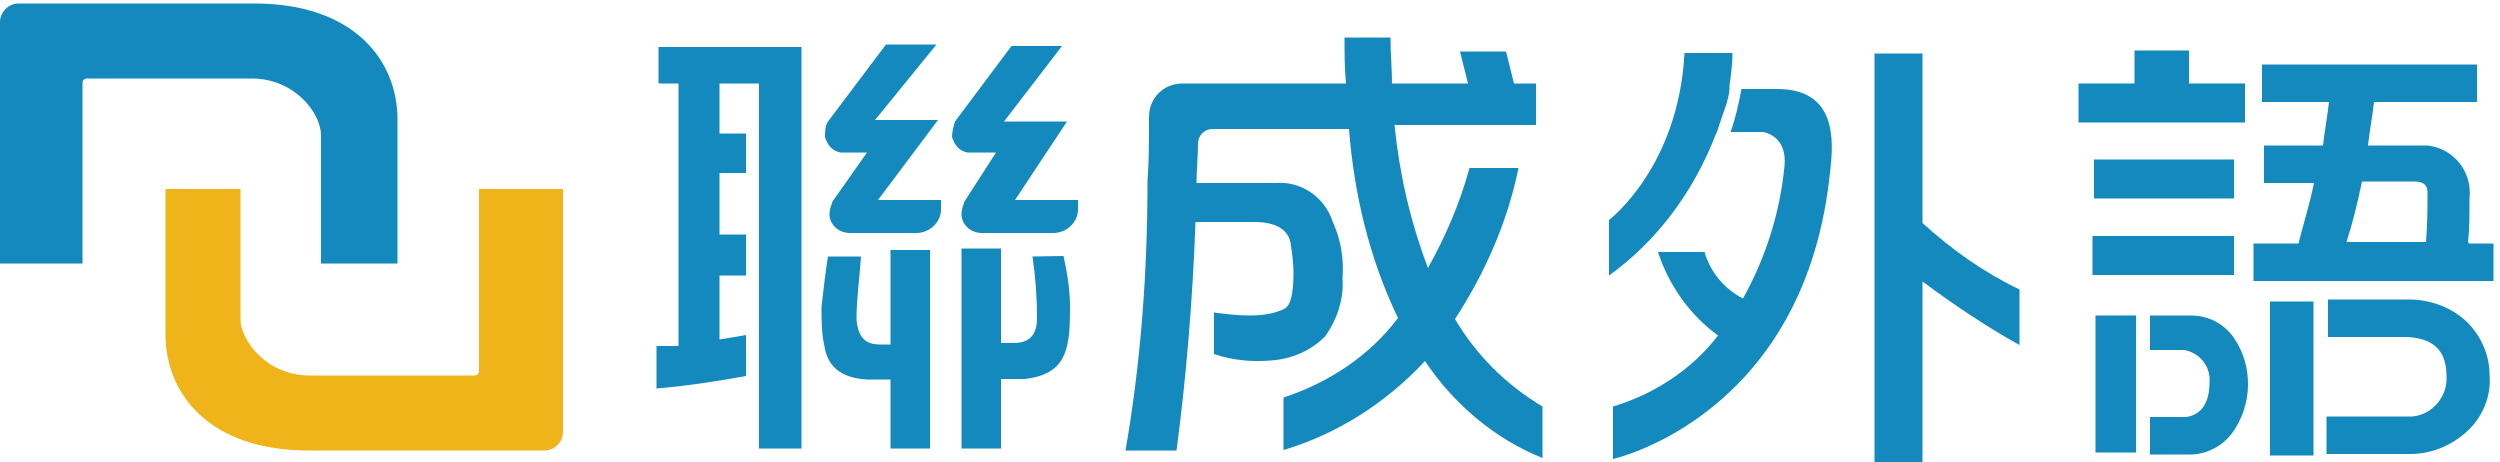
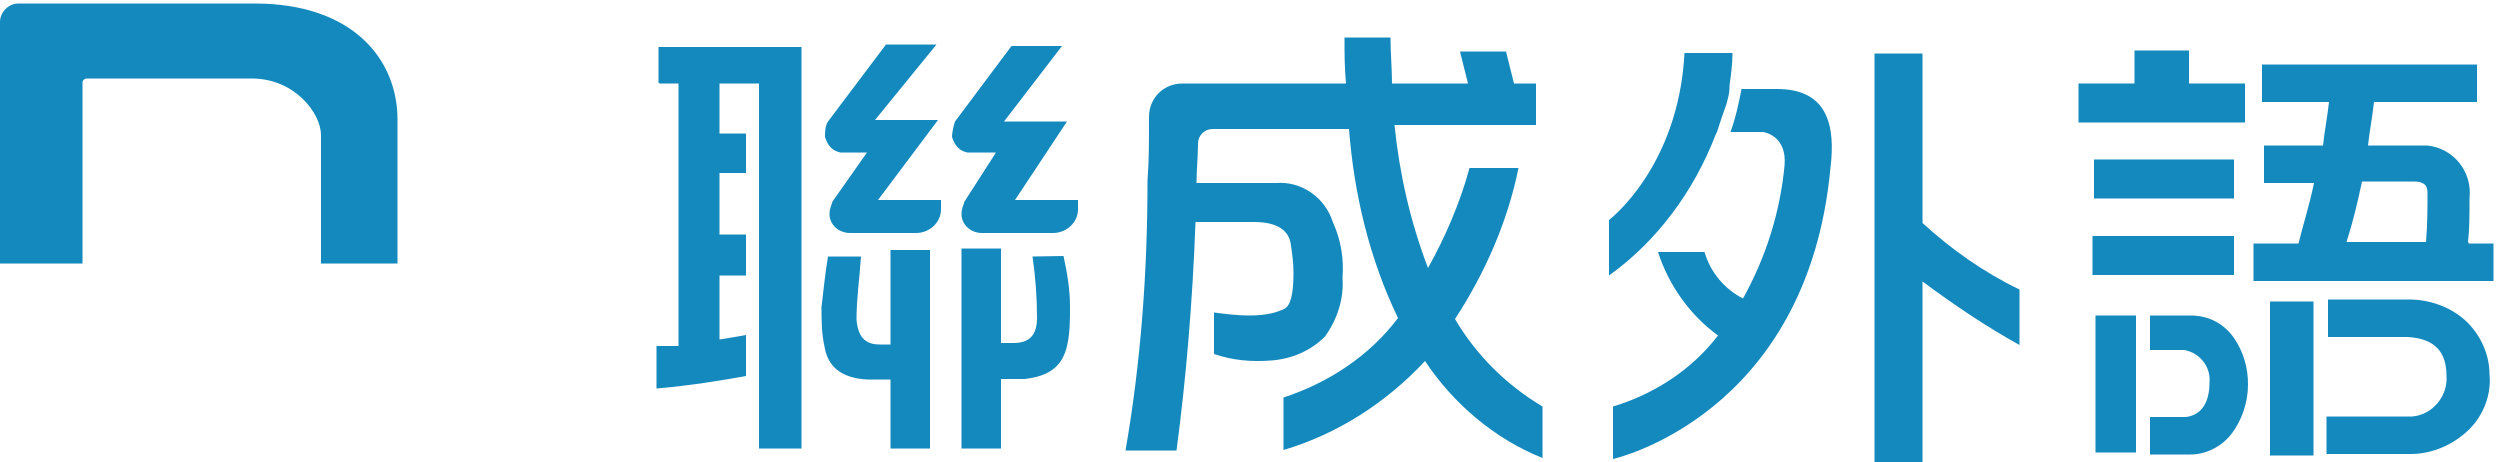
<svg xmlns="http://www.w3.org/2000/svg" version="1.1" id="圖層_1" x="0px" y="0px" viewBox="0 0 500 92.5" style="enable-background:new 0 0 500 92.5;" xml:space="preserve">
  <style type="text/css">
	.st0{fill:#1489BD;}
	.st1{fill:#EFB419;}
</style>
  <g>
    <g>
      <path class="st0" d="M291,63.8c6-9.2,10.5-19.4,12.7-30.2h-9.8c-1.9,7-4.8,13.7-8.3,20c-3.5-9.2-5.7-18.7-6.7-28.6h28.3v-8.3h-4.4    l-1.6-6.4h-9.2l1.6,6.4h-15.2c0-2.9-0.3-6-0.3-9.2h-9.2c0,3.2,0,6,0.3,9.2h-32.7c-3.8,0-6.7,2.9-6.7,6.7l0,0c0,4.8,0,8.9-0.3,12.7    c0,18.1-1.3,36.2-4.4,54h10.2c1.9-14.3,3.2-29.5,3.8-45.7h11.7c4.1,0,6.7,1.3,7.3,4.1c0.3,1.9,0.6,4.1,0.6,6    c0,4.4-0.6,6.7-1.9,7.3c-1.3,0.6-3.2,1.3-7,1.3c-2.2,0-4.8-0.3-7-0.6v8.3c3.8,1.3,7.6,1.6,11.4,1.3c4.1-0.3,7.9-1.9,10.8-4.8    c2.5-3.5,3.8-7.6,3.5-11.7c0.3-3.8-0.3-7.6-1.9-11.1c-1.6-5.1-6.4-8.3-11.4-7.9h-15.9c0-2.5,0.3-5.4,0.3-7.9    c0-1.6,1.3-2.9,2.9-2.9l0,0h27.3c1,13,4.1,26,9.8,37.8c-5.7,7.6-14,13-22.9,15.9v10.5c10.8-3.2,20.6-9.5,28.3-17.8    c5.7,8.6,14,15.6,23.5,19.4V81.3C301.1,76.9,295.1,70.8,291,63.8" />
    </g>
    <g>
      <path class="st0" d="M131.9,16.7h3.8v52.5h-4.4v8.5c6.9-0.6,12.9-1.6,17.9-2.5V67c-1.6,0.3-3.5,0.6-5.3,0.9V55.1h5.3v-8.2h-5.3    V34.6h5.3v-7.9h-5.3V16.7h7.9v73h8.5V9.4h-28.6v7.2H131.9z" />
      <path class="st0" d="M206.5,51.3c0.6,4.1,0.9,8.2,0.9,12.3c0,3.5-1.6,5-4.7,5h-2.5V49.7h-7.9v40h7.9V75.8c1.6,0,2.8,0,4.7,0    c5.3-0.6,7.6-2.8,8.5-6.6c0.6-2.5,0.6-5.3,0.6-7.9c0-3.5-0.6-6.9-1.3-10.1L206.5,51.3z" />
      <path class="st0" d="M178.5,68.9c-0.9,0-1.6,0-2.5,0c-3.1,0-4.4-1.6-4.7-5c0-4.1,0.6-8.2,0.9-12.6h-6.6c-0.6,3.5-0.9,6.9-1.3,10.1    c0,2.5,0,5.3,0.6,7.9c0.6,3.8,3.1,6.3,8.5,6.6c1.9,0,3.1,0,4.7,0v13.8h7.9V50h-7.9v18.9H178.5z" />
      <path class="st0" d="M175.6,40l12-16H175l12.3-15.1h-10.1l-11.6,15.4c-0.6,0.9-0.6,2.2-0.6,3.1c0.6,1.9,1.6,2.8,3.1,3.1h5.3    l-6.9,9.8c-0.3,0.9-0.6,1.6-0.6,2.5c0,2.2,1.9,3.8,4.1,3.8h13.2c2.8,0,5-2.2,5-4.7l0,0V40H175.6z" />
      <path class="st0" d="M199.2,30.5l-6.3,9.8c-0.3,0.9-0.6,1.6-0.6,2.5c0,2.2,1.9,3.8,4.1,3.8h14.2c2.8,0,5-2.2,5-4.7l0,0V40H203    l10.4-15.7h-12.6l11.6-15.1h-10.1l-11.3,15.1c-0.3,0.9-0.6,2.2-0.6,3.1c0.6,1.9,1.6,2.8,3.1,3.1H199.2z" />
    </g>
    <g>
      <polygon class="st0" points="449,16.7 437.8,16.7 437.8,10.1 426.9,10.1 426.9,16.7 415.7,16.7 415.7,24.5 449,24.5   " />
      <rect x="418.5" y="47.2" class="st0" width="28.3" height="7.8" />
      <rect x="418.8" y="31.9" class="st0" width="28" height="7.8" />
      <path class="st0" d="M438.1,63.1H430v6.9h6.9c3.1,0.6,5.3,3.4,5,6.5c0,4-1.6,6.5-4.7,6.9H430v7.5h8.1c3.1,0,6.2-1.6,8.1-4    c2.2-2.8,3.4-6.5,3.4-10c0-3.4-0.9-6.5-2.8-9.3C444.7,64.6,441.6,63.1,438.1,63.1" />
      <rect x="419.1" y="63.1" class="st0" width="8.1" height="27.4" />
      <path class="st0" d="M493.6,64.6c-3.1-3.1-7.5-4.7-11.8-4.7h-16.2v7.5h15.9c5.3,0.3,7.8,2.8,7.8,7.8c0.3,4-2.8,7.8-6.9,8.1    c-0.3,0-0.6,0-1.2,0h-15.9v7.5h16.8c4.4,0,8.7-1.9,11.8-5c2.8-2.8,4.4-6.9,4-10.9C497.9,71.2,496.4,67.5,493.6,64.6" />
      <rect x="454" y="60.3" class="st0" width="8.7" height="30.8" />
      <path class="st0" d="M493.6,48.4c0.3-2.5,0.3-5.3,0.3-8.7c0.6-5.3-3.1-10-8.4-10.6c-0.6,0-1.2,0-1.9,0h-10    c0.3-2.8,0.9-5.9,1.2-8.7h20.6v-7.5h-43v7.5h13.4c-0.3,2.8-0.9,5.9-1.2,8.7h-11.8v7.5h10c-0.9,4.4-2.2,8.4-3.1,12.1h-9v7.5h48    v-7.5h-5V48.4z M485.2,48.4h-15.9c1.2-3.7,2.2-7.8,3.1-12.1h10.3c1.9,0,2.8,0.6,2.8,2.2C485.5,41.6,485.5,44.7,485.2,48.4" />
    </g>
    <g>
      <path class="st0" d="M343.1,27l0.3-0.6l0,0c0.6-1.9,1.2-3.7,1.9-5.6l0,0c0.3-1.2,0.6-2.2,0.6-3.1v-0.3v-0.3l0,0    c0.3-2.2,0.6-4.3,0.6-6.5h-9.6C335.7,33.5,321.8,44,321.8,44v11.1C331.3,48.3,338.7,38.4,343.1,27" />
      <path class="st0" d="M355.4,17.8h-7.1c-0.6,3.1-1.2,5.9-2.2,8.6h6.5c0,0,4.9,0.6,4.3,6.8c-0.9,9.3-3.7,18.2-8.3,26.5    c-3.7-1.9-6.5-5.2-7.7-9.3h-9.3c2.2,6.8,6.5,12.7,12,16.7l0,0c-5.2,6.8-12.7,11.7-21,14.2v10.5c0,0,38.9-8.6,43.5-58.3    C367.1,25.2,365.6,17.8,355.4,17.8" />
      <path class="st0" d="M403.9,57.9c-7.1-3.4-13.6-8-19.4-13.3V10.7h-9.6v81.8h9.6V56.3c6.2,4.6,12.7,9,19.4,12.7V57.9z" />
    </g>
    <g>
-       <path class="st1" d="M112.6,37.8v48.6c0,2-1.7,3.7-3.7,3.7l0,0H61.7c-19.8,0-28.6-11.3-28.6-23.2V37.8h15v26    c0,4.2,5.1,11.3,13.9,11.3H95c0.3,0,0.8-0.3,0.8-0.8V37.8H112.6z" />
      <path class="st0" d="M0,52.8V4.4c0-2,1.7-3.7,3.7-3.7l0,0h47.2c19.8,0,28.6,11.3,28.6,23.2v28.8H64.2V27c0-4.2-5.1-11.3-13.9-11.3    H17.3c-0.3,0-0.8,0.3-0.8,0.8v36.2H0z" />
    </g>
  </g>
</svg>